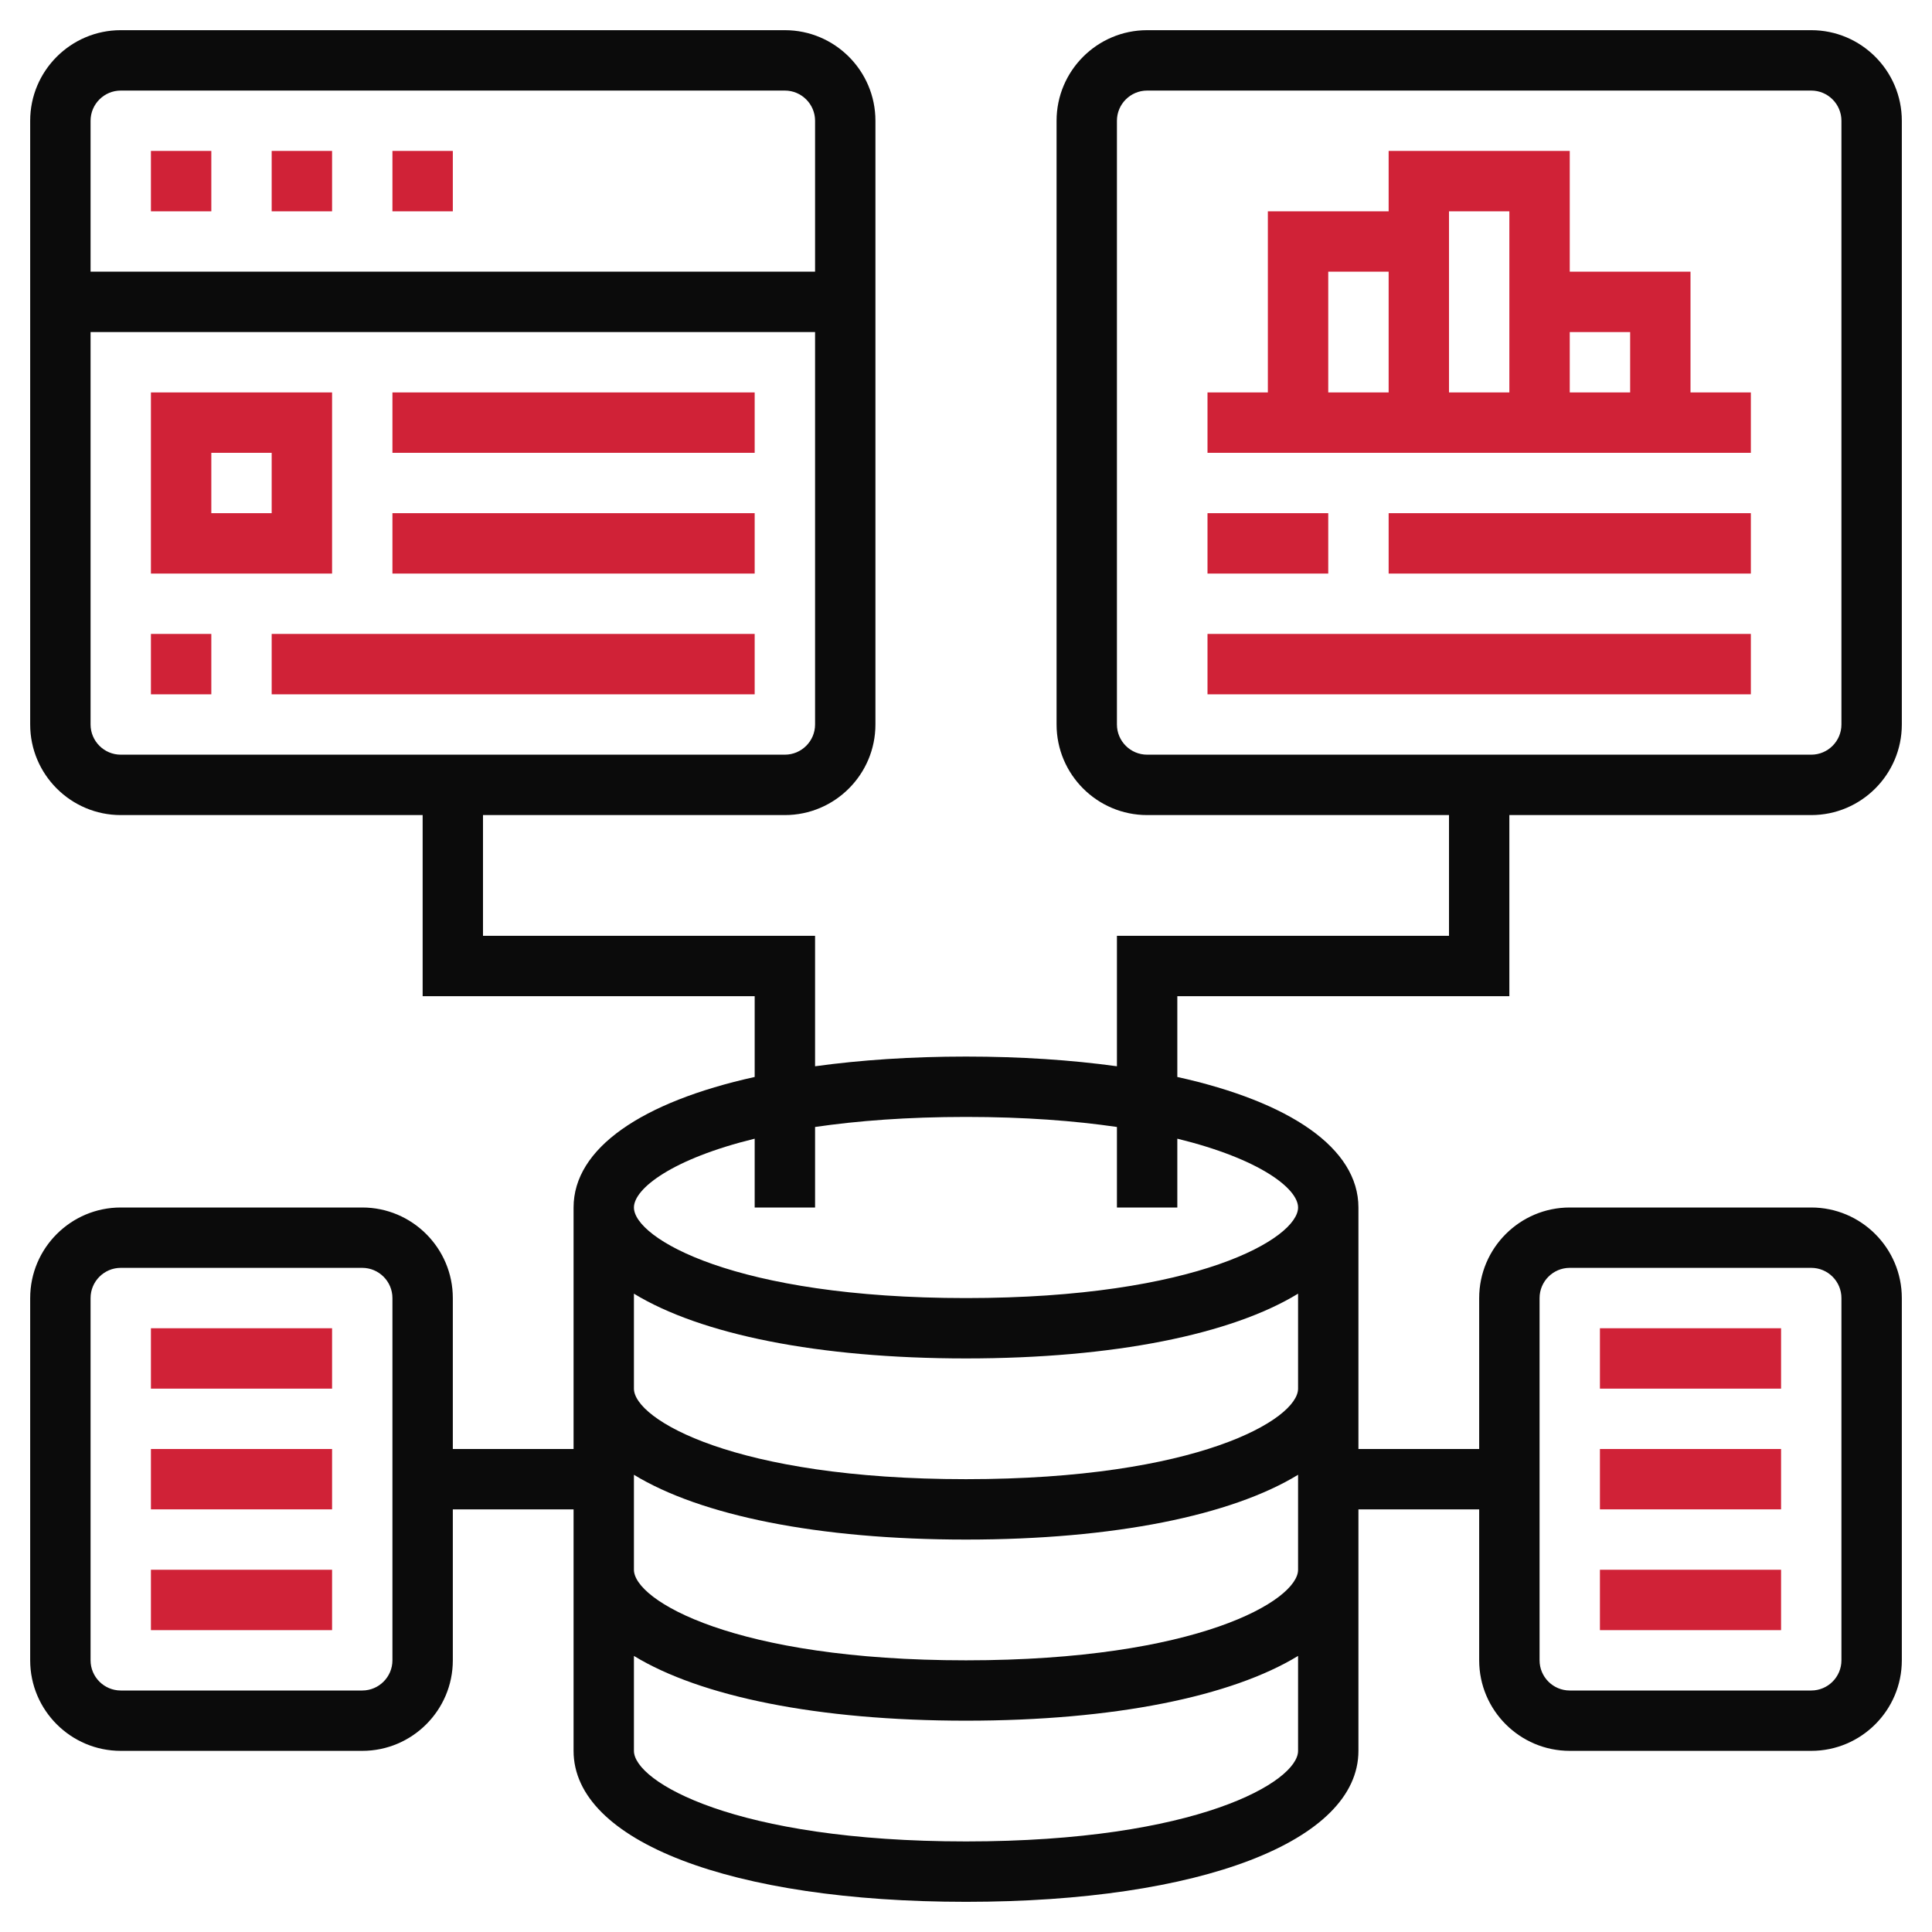
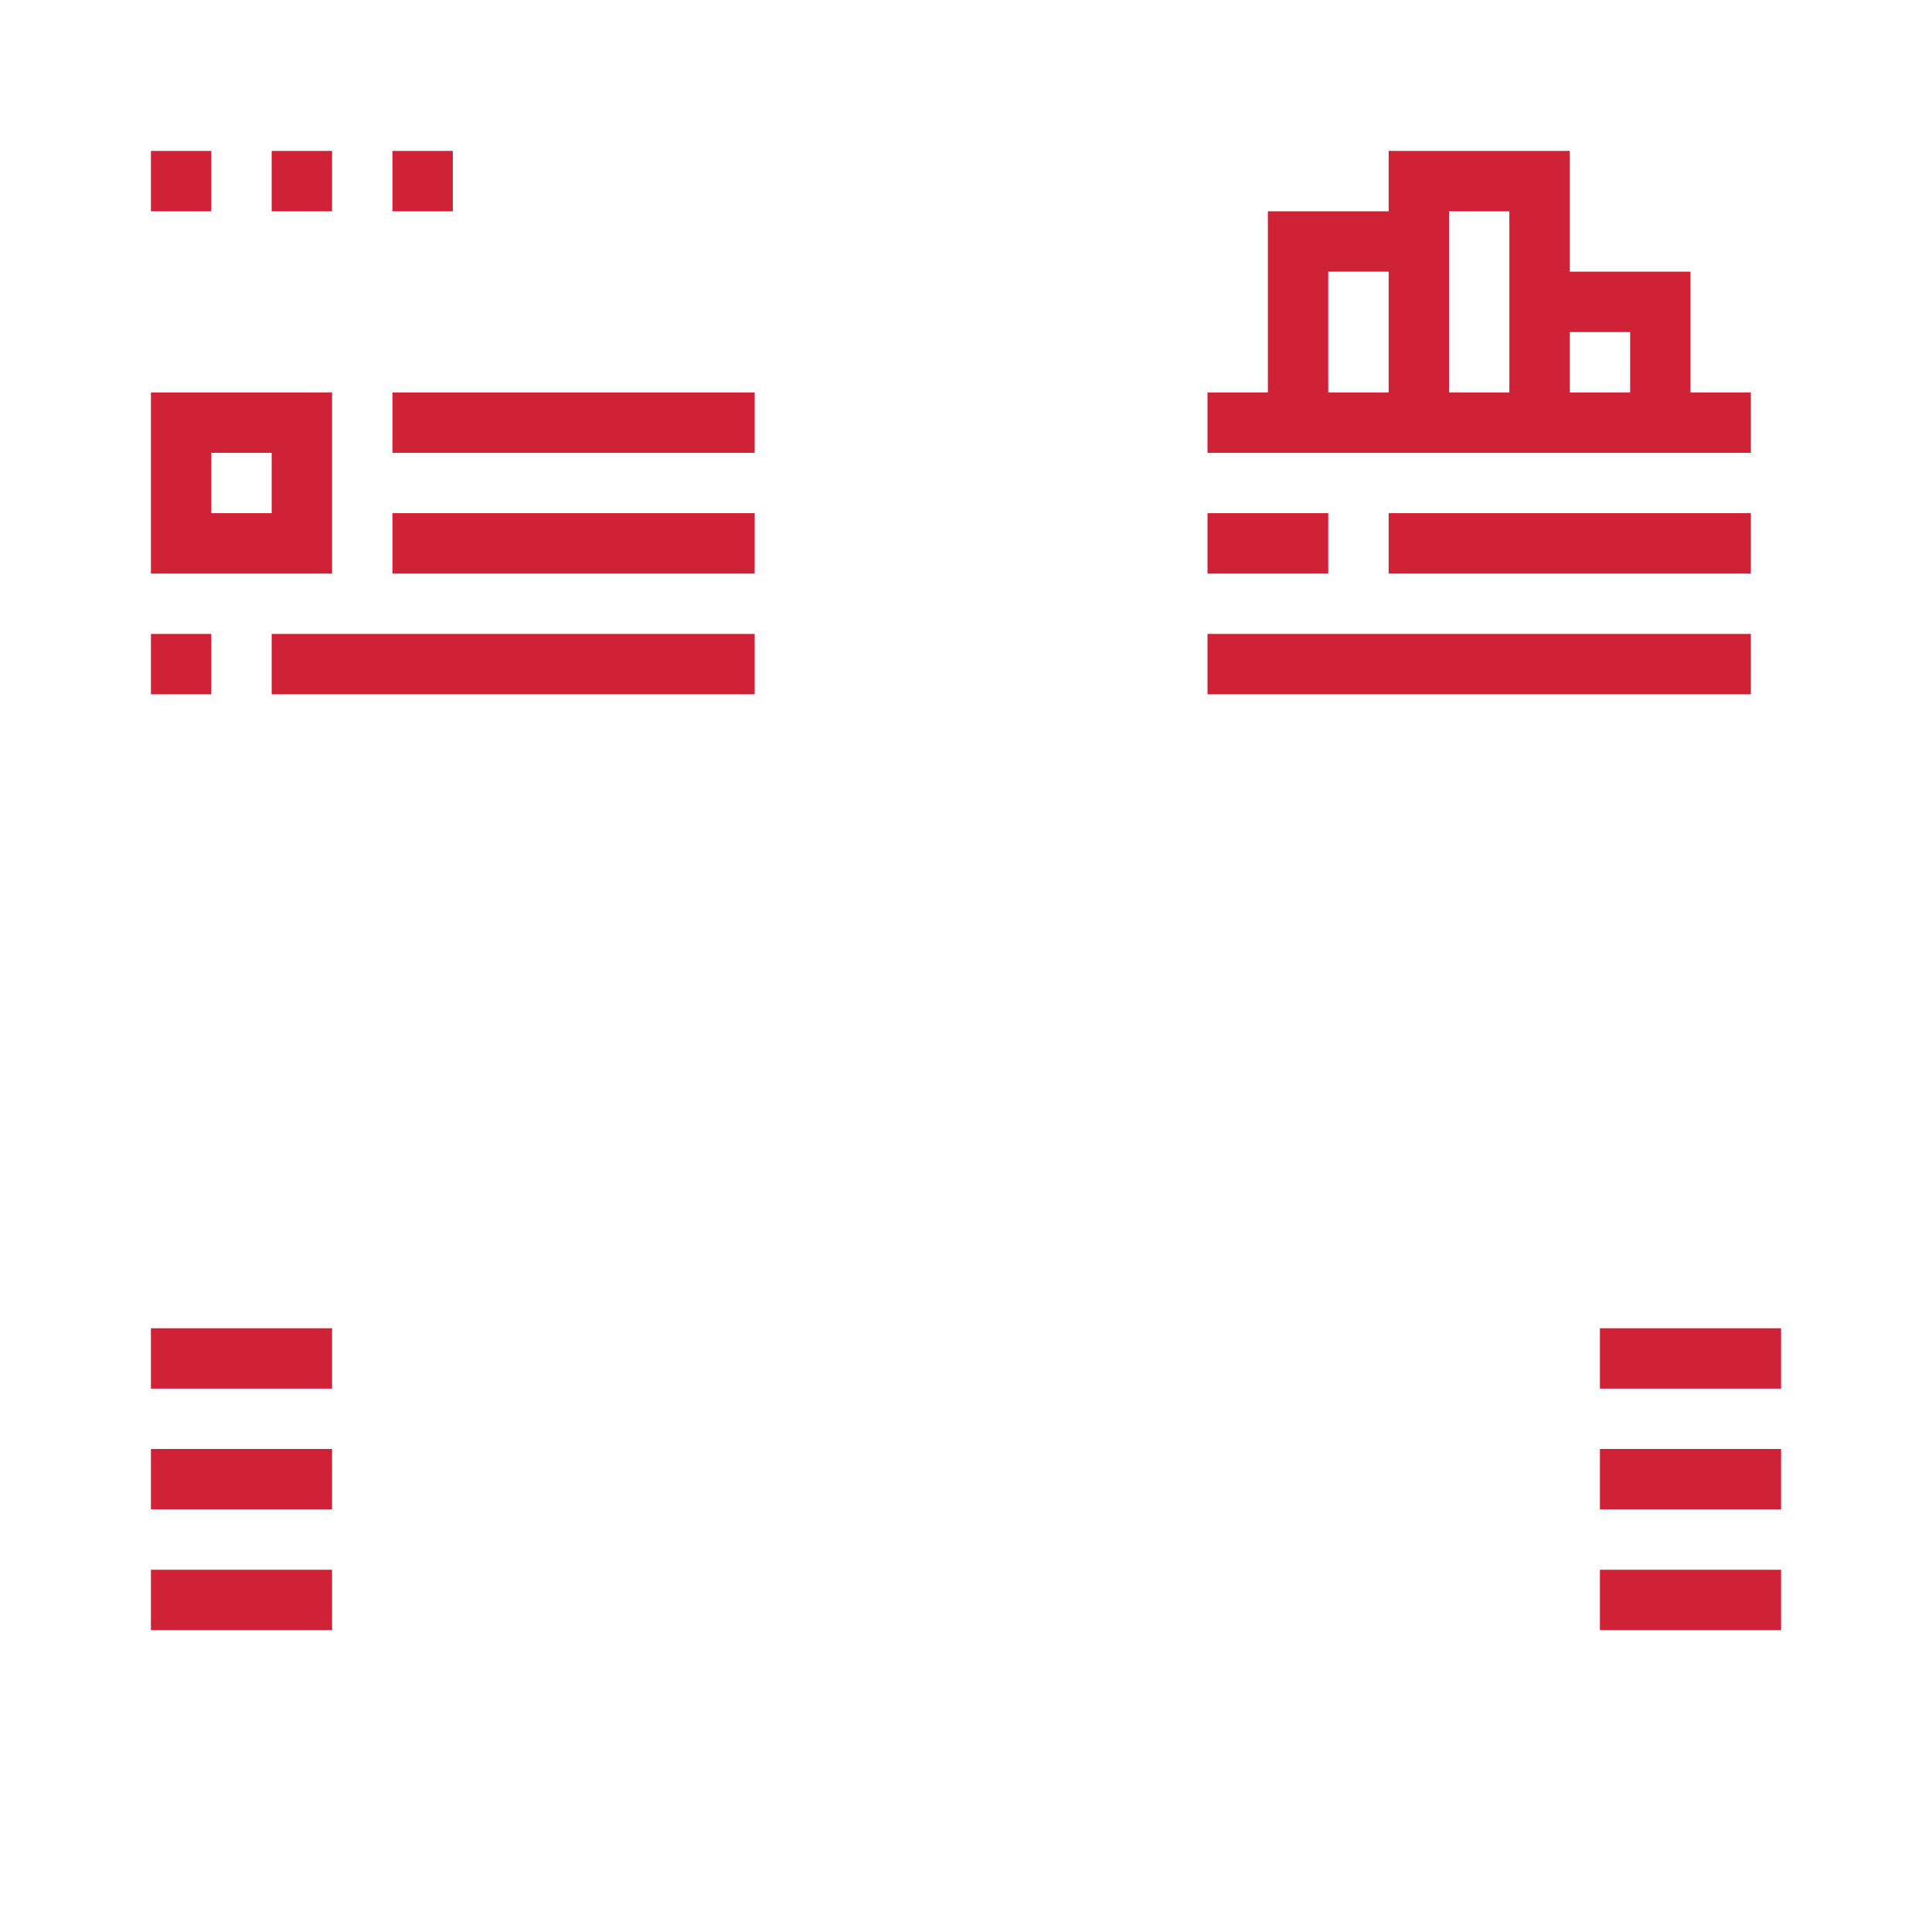
<svg xmlns="http://www.w3.org/2000/svg" width="50" height="50" viewBox="0 0 50 50" fill="none">
  <path d="M41.406 34.375H46.094V35.938H41.406V34.375ZM41.406 37.5H46.094V39.062H41.406V37.5ZM41.406 40.625H46.094V42.188H41.406V40.625ZM3.906 34.375H8.594V35.938H3.906V34.375ZM3.906 37.5H8.594V39.062H3.906V37.5ZM3.906 40.625H8.594V42.188H3.906V40.625ZM43.75 7.031H40.625V3.906H35.938V5.469H32.812V10.156H31.25V11.719H45.312V10.156H43.75V7.031ZM42.188 8.594V10.156H40.625V8.594H42.188ZM39.062 5.469V10.156H37.5V5.469H39.062ZM34.375 7.031H35.938V10.156H34.375V7.031ZM31.25 13.281H34.375V14.844H31.25V13.281ZM35.938 13.281H45.312V14.844H35.938V13.281ZM31.25 16.406H45.312V17.969H31.25V16.406ZM10.156 3.906H11.719V5.469H10.156V3.906ZM3.906 3.906H5.469V5.469H3.906V3.906ZM7.031 3.906H8.594V5.469H7.031V3.906ZM8.594 10.156H3.906V14.844H8.594V10.156ZM7.031 13.281H5.469V11.719H7.031V13.281ZM10.156 10.156H19.531V11.719H10.156V10.156ZM10.156 13.281H19.531V14.844H10.156V13.281ZM3.906 16.406H5.469V17.969H3.906V16.406ZM7.031 16.406H19.531V17.969H7.031V16.406Z" fill="#D02237" />
-   <path d="M39.062 25.781V21.094H46.875C48.167 21.094 49.219 20.042 49.219 18.75V3.125C49.219 1.833 48.167 0.781 46.875 0.781H29.688C28.395 0.781 27.344 1.833 27.344 3.125V18.75C27.344 20.042 28.395 21.094 29.688 21.094H37.5V24.219H28.906V27.595C27.73 27.433 26.422 27.344 25 27.344C23.578 27.344 22.27 27.433 21.094 27.595V24.219H12.5V21.094H20.312C21.605 21.094 22.656 20.042 22.656 18.75V3.125C22.656 1.833 21.605 0.781 20.312 0.781H3.125C1.833 0.781 0.781 1.833 0.781 3.125V18.75C0.781 20.042 1.833 21.094 3.125 21.094H10.938V25.781H19.531V27.872C16.608 28.518 14.844 29.717 14.844 31.25V37.5H11.719V33.594C11.719 32.302 10.667 31.25 9.375 31.25H3.125C1.833 31.25 0.781 32.302 0.781 33.594V42.969C0.781 44.261 1.833 45.312 3.125 45.312H9.375C10.667 45.312 11.719 44.261 11.719 42.969V39.062H14.844V45.312C14.844 47.649 18.925 49.219 25 49.219C31.075 49.219 35.156 47.649 35.156 45.312V39.062H38.281V42.969C38.281 44.261 39.333 45.312 40.625 45.312H46.875C48.167 45.312 49.219 44.261 49.219 42.969V33.594C49.219 32.302 48.167 31.25 46.875 31.25H40.625C39.333 31.25 38.281 32.302 38.281 33.594V37.5H35.156V31.25C35.156 29.717 33.392 28.518 30.469 27.872V25.781H39.062ZM28.906 18.75V3.125C28.906 2.695 29.257 2.344 29.688 2.344H46.875C47.306 2.344 47.656 2.695 47.656 3.125V18.75C47.656 19.18 47.306 19.531 46.875 19.531H29.688C29.257 19.531 28.906 19.18 28.906 18.75ZM3.125 2.344H20.312C20.743 2.344 21.094 2.695 21.094 3.125V7.031H2.344V3.125C2.344 2.695 2.695 2.344 3.125 2.344ZM2.344 18.75V8.594H21.094V18.75C21.094 19.18 20.743 19.531 20.312 19.531H3.125C2.695 19.531 2.344 19.18 2.344 18.75ZM10.156 42.969C10.156 43.399 9.805 43.75 9.375 43.75H3.125C2.695 43.75 2.344 43.399 2.344 42.969V33.594C2.344 33.163 2.695 32.812 3.125 32.812H9.375C9.805 32.812 10.156 33.163 10.156 33.594V42.969ZM39.844 33.594C39.844 33.163 40.194 32.812 40.625 32.812H46.875C47.306 32.812 47.656 33.163 47.656 33.594V42.969C47.656 43.399 47.306 43.75 46.875 43.75H40.625C40.194 43.75 39.844 43.399 39.844 42.969V33.594ZM25 47.656C19.002 47.656 16.406 46.104 16.406 45.312V42.855C18.127 43.905 21.164 44.531 25 44.531C28.836 44.531 31.873 43.905 33.594 42.855V45.312C33.594 46.104 30.998 47.656 25 47.656ZM25 42.969C19.002 42.969 16.406 41.416 16.406 40.625V38.167C18.127 39.217 21.164 39.844 25 39.844C28.836 39.844 31.873 39.217 33.594 38.167V40.625C33.594 41.416 30.998 42.969 25 42.969ZM25 38.281C19.002 38.281 16.406 36.729 16.406 35.938V33.48C18.127 34.53 21.164 35.156 25 35.156C28.836 35.156 31.873 34.53 33.594 33.48V35.938C33.594 36.729 30.998 38.281 25 38.281ZM33.594 31.25C33.594 32.041 30.998 33.594 25 33.594C19.002 33.594 16.406 32.041 16.406 31.25C16.406 30.764 17.389 29.993 19.531 29.469V31.25H21.094V29.166C22.188 29.006 23.484 28.906 25 28.906C26.516 28.906 27.812 29.006 28.906 29.166V31.25H30.469V29.469C32.611 29.993 33.594 30.764 33.594 31.25Z" fill="#0B0B0B" />
</svg>